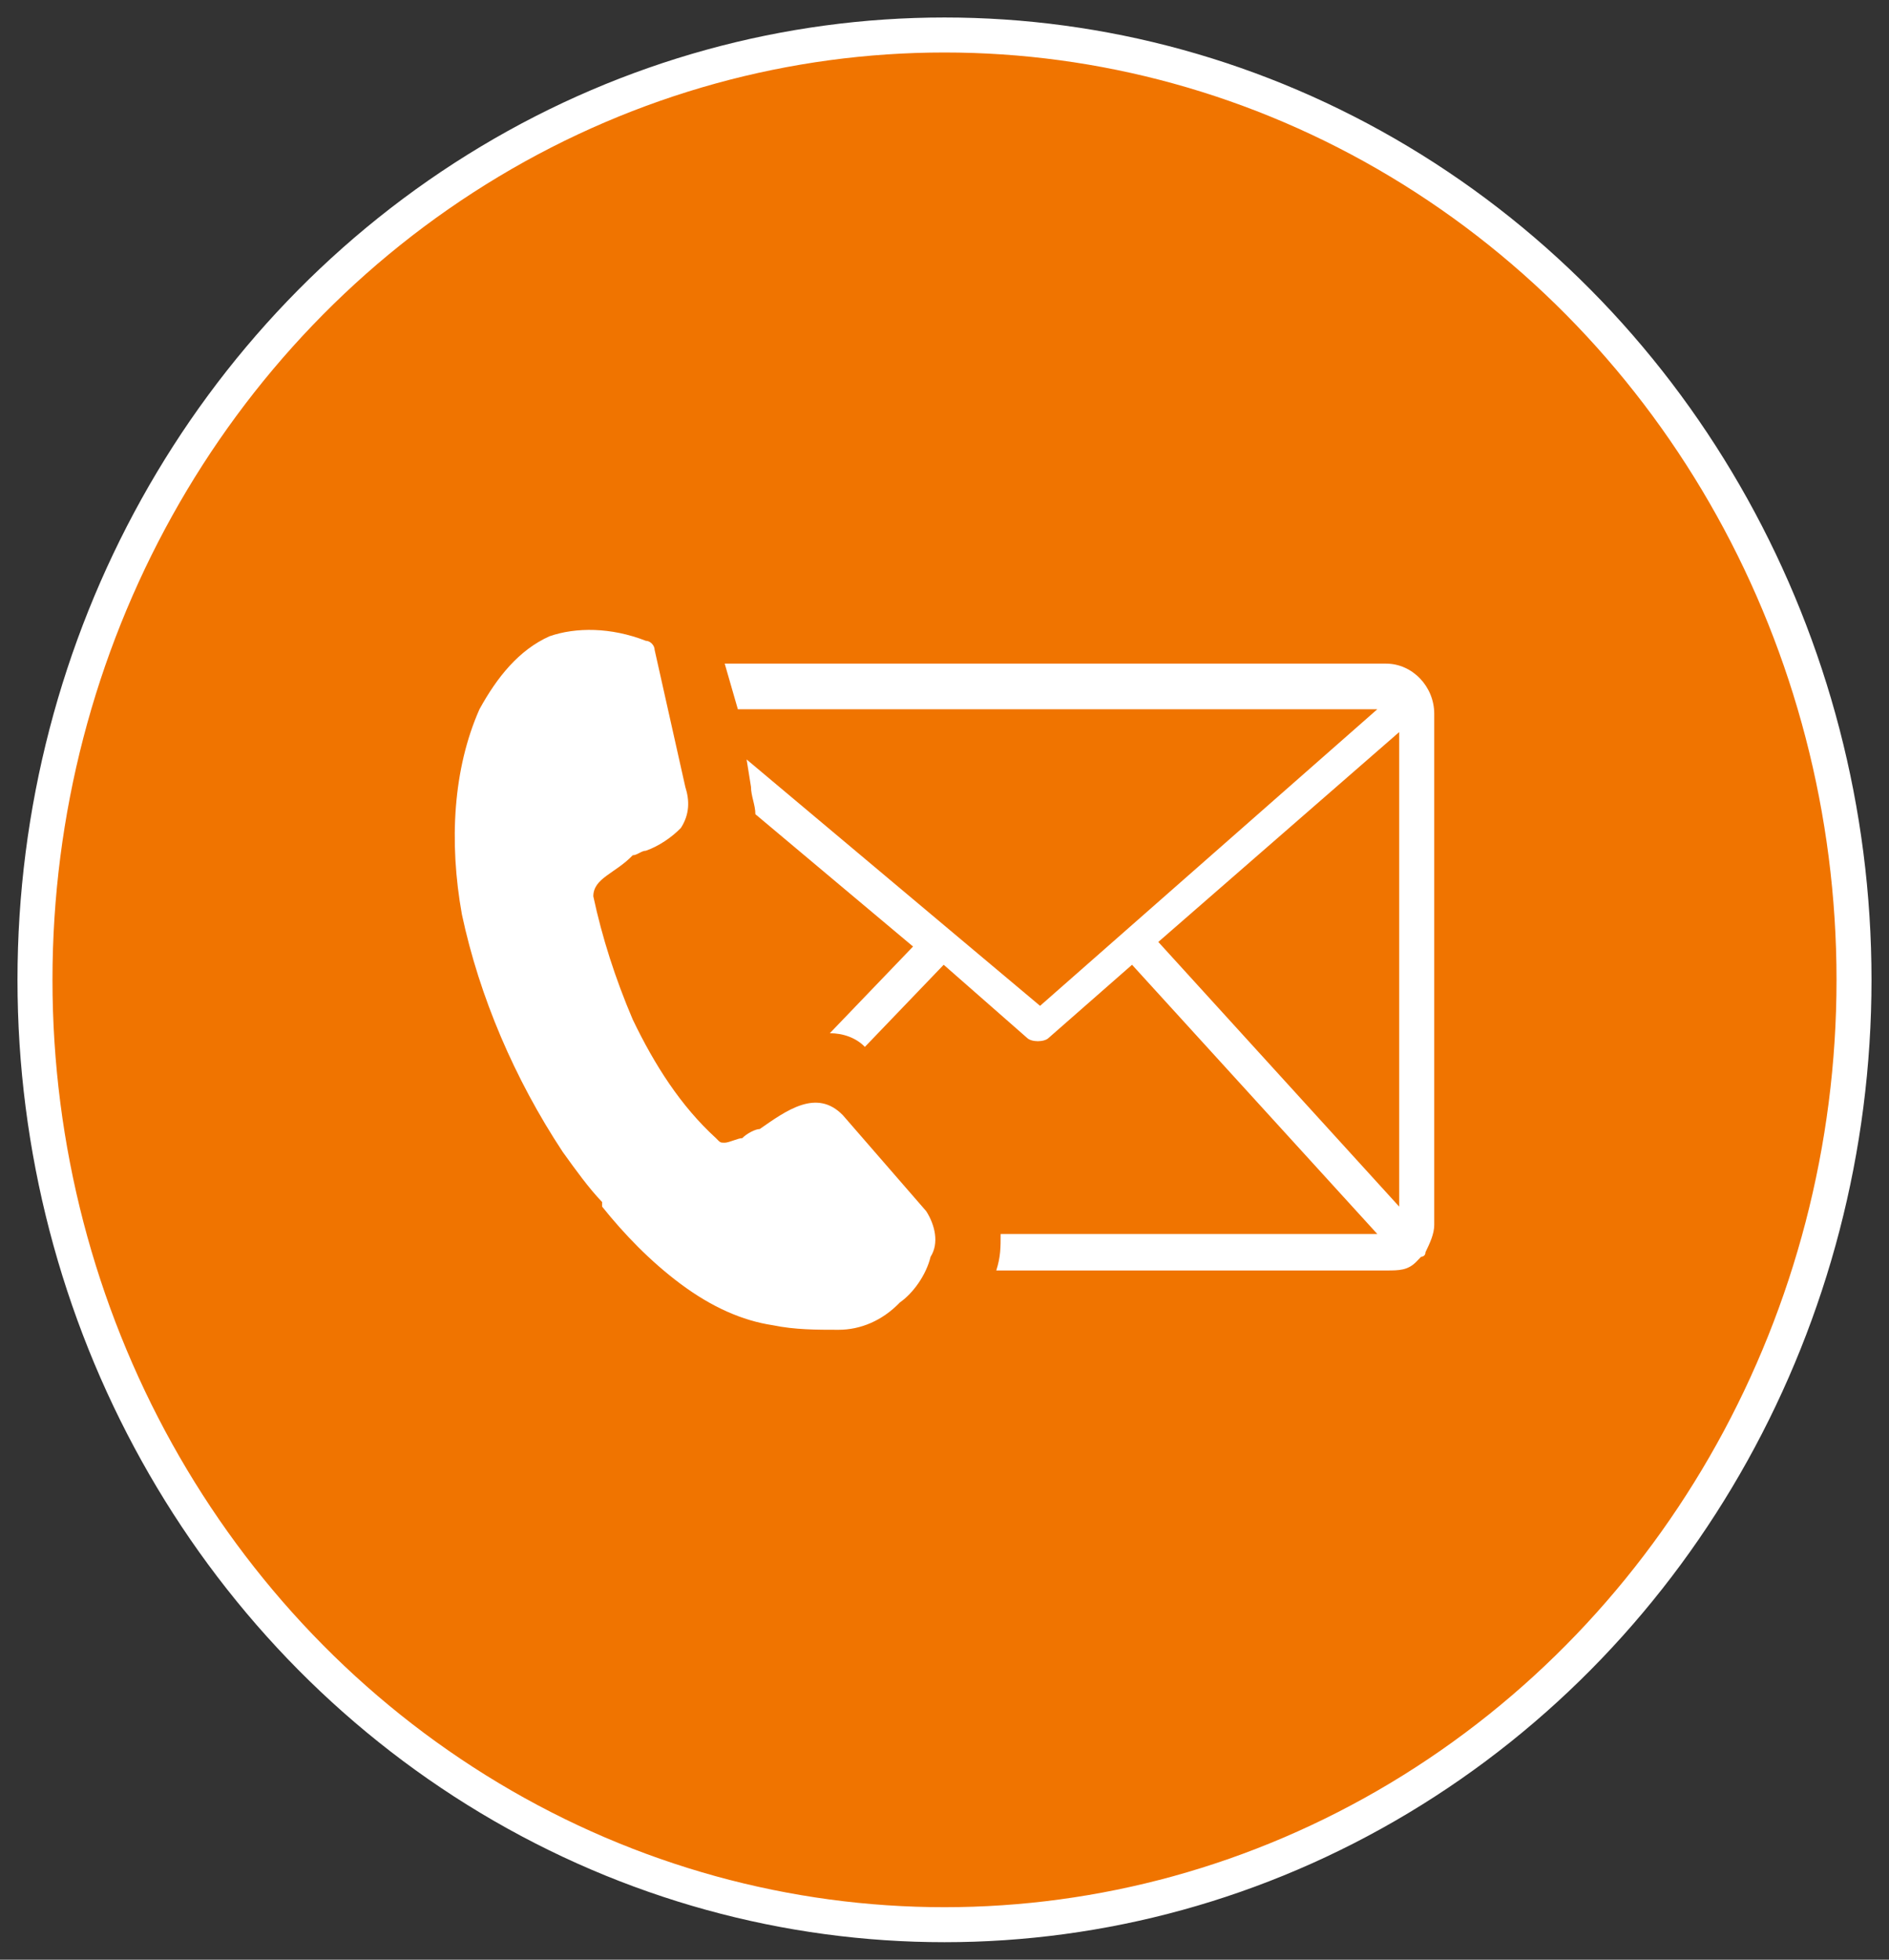
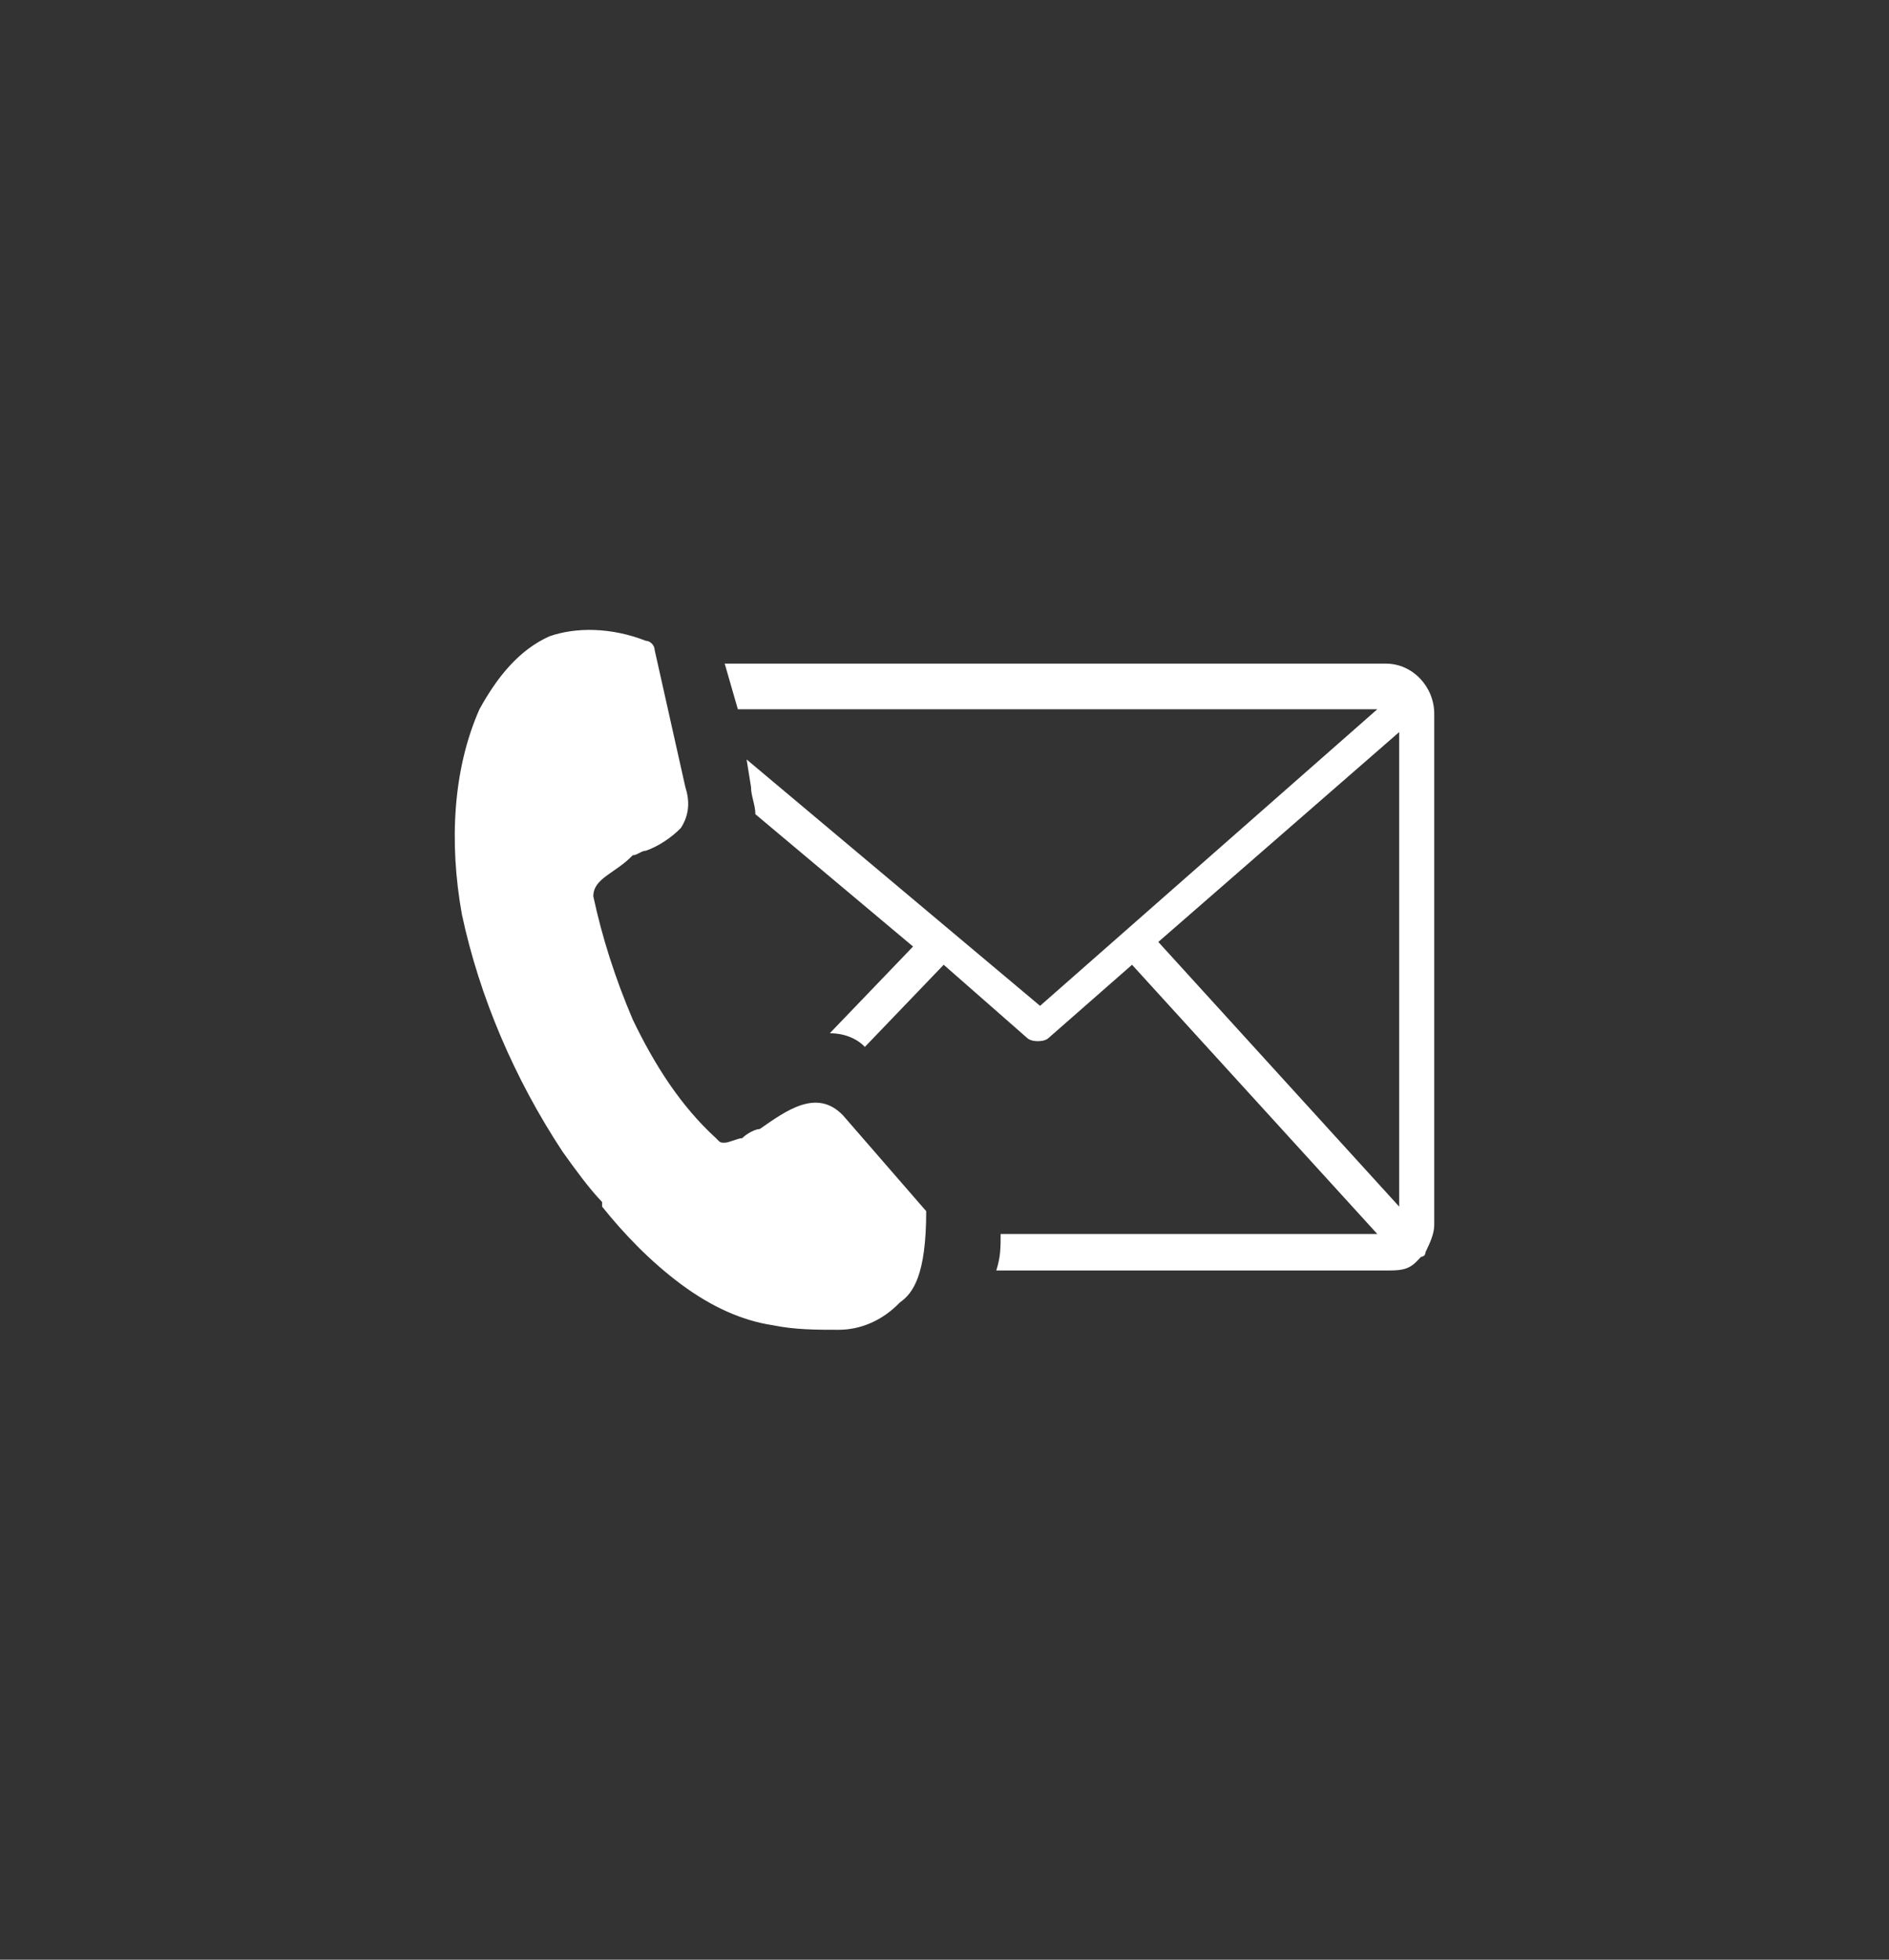
<svg xmlns="http://www.w3.org/2000/svg" width="54px" height="56px" viewBox="0 0 54 56" version="1.1">
  <rect x="0" y="0" width="54" height="56" fill="#333333" stroke="none" />
  <title>fixed</title>
  <g id="--1" stroke="none" stroke-width="1" fill="none" fill-rule="evenodd">
    <g id="HOME" transform="translate(-1271, -3363)">
      <g id="Group-4" transform="translate(-16, 3142)">
        <g id="fixed" transform="translate(1288, 222)">
          <g id="Group-8" fill="#F07400" stroke="#FFFFFF">
-             <ellipse id="Oval-Copy-7" cx="26" cy="27" rx="26" ry="27" />
-           </g>
-           <path d="M19.717,17.964 L38.623,17.964 C39.374,17.964 40,18.616 40,19.398 L40,34.001 C40,34.262 39.875,34.523 39.75,34.783 C39.75,34.914 39.624,34.914 39.624,34.914 C39.624,34.914 39.499,35.044 39.499,35.044 C39.249,35.305 38.998,35.305 38.623,35.305 L27.48,35.305 C27.605,34.914 27.605,34.653 27.605,34.262 L38.372,34.262 L31.361,26.569 L28.982,28.655 L28.982,28.655 C28.857,28.786 28.481,28.786 28.356,28.655 L25.977,26.569 L25.977,26.569 L23.724,28.916 C23.473,28.655 23.098,28.525 22.722,28.525 L25.101,26.048 L20.594,22.267 C20.594,22.006 20.468,21.745 20.468,21.484 L20.343,20.702 L28.732,27.743 L38.372,19.268 L20.093,19.268 L19.717,17.964 Z M15.961,24.614 C16.212,25.787 16.587,26.96 17.088,28.134 C17.714,29.438 18.465,30.611 19.467,31.524 C19.592,31.654 19.592,31.654 19.717,31.654 C19.842,31.654 20.093,31.524 20.218,31.524 C20.343,31.394 20.594,31.263 20.719,31.263 C21.47,30.742 22.346,30.09 23.098,30.872 C23.098,30.872 23.098,30.872 23.098,30.872 L25.477,33.61 C25.477,33.61 25.477,33.61 25.477,33.61 C25.727,34.001 25.852,34.523 25.602,34.914 C25.477,35.435 25.101,35.957 24.725,36.218 C24.225,36.739 23.599,37 22.972,37 C22.346,37 21.72,37 21.094,36.87 C20.218,36.739 19.342,36.348 18.465,35.696 C17.589,35.044 16.838,34.262 16.212,33.48 L16.212,33.349 C15.836,32.958 15.46,32.437 15.085,31.915 C13.708,29.829 12.706,27.482 12.205,25.135 C11.829,23.049 11.955,20.963 12.706,19.268 C13.207,18.355 13.833,17.573 14.709,17.182 C15.46,16.921 16.462,16.921 17.464,17.312 C17.589,17.312 17.714,17.443 17.714,17.573 L18.59,21.484 C18.716,21.876 18.716,22.267 18.465,22.658 C18.215,22.919 17.839,23.179 17.464,23.31 C17.338,23.31 17.213,23.44 17.088,23.44 C16.587,23.962 15.961,24.092 15.961,24.614 L15.961,24.614 L15.961,24.614 Z M32.112,25.917 L38.998,33.48 L38.998,19.92 L32.112,25.917 L32.112,25.917 Z" id="Shape" fill="#FFFFFF" fill-rule="nonzero" />
+             </g>
+           <path d="M19.717,17.964 L38.623,17.964 C39.374,17.964 40,18.616 40,19.398 L40,34.001 C40,34.262 39.875,34.523 39.75,34.783 C39.75,34.914 39.624,34.914 39.624,34.914 C39.624,34.914 39.499,35.044 39.499,35.044 C39.249,35.305 38.998,35.305 38.623,35.305 L27.48,35.305 C27.605,34.914 27.605,34.653 27.605,34.262 L38.372,34.262 L31.361,26.569 L28.982,28.655 L28.982,28.655 C28.857,28.786 28.481,28.786 28.356,28.655 L25.977,26.569 L25.977,26.569 L23.724,28.916 C23.473,28.655 23.098,28.525 22.722,28.525 L25.101,26.048 L20.594,22.267 C20.594,22.006 20.468,21.745 20.468,21.484 L20.343,20.702 L28.732,27.743 L38.372,19.268 L20.093,19.268 L19.717,17.964 Z M15.961,24.614 C16.212,25.787 16.587,26.96 17.088,28.134 C17.714,29.438 18.465,30.611 19.467,31.524 C19.592,31.654 19.592,31.654 19.717,31.654 C19.842,31.654 20.093,31.524 20.218,31.524 C20.343,31.394 20.594,31.263 20.719,31.263 C21.47,30.742 22.346,30.09 23.098,30.872 C23.098,30.872 23.098,30.872 23.098,30.872 L25.477,33.61 C25.477,33.61 25.477,33.61 25.477,33.61 C25.477,35.435 25.101,35.957 24.725,36.218 C24.225,36.739 23.599,37 22.972,37 C22.346,37 21.72,37 21.094,36.87 C20.218,36.739 19.342,36.348 18.465,35.696 C17.589,35.044 16.838,34.262 16.212,33.48 L16.212,33.349 C15.836,32.958 15.46,32.437 15.085,31.915 C13.708,29.829 12.706,27.482 12.205,25.135 C11.829,23.049 11.955,20.963 12.706,19.268 C13.207,18.355 13.833,17.573 14.709,17.182 C15.46,16.921 16.462,16.921 17.464,17.312 C17.589,17.312 17.714,17.443 17.714,17.573 L18.59,21.484 C18.716,21.876 18.716,22.267 18.465,22.658 C18.215,22.919 17.839,23.179 17.464,23.31 C17.338,23.31 17.213,23.44 17.088,23.44 C16.587,23.962 15.961,24.092 15.961,24.614 L15.961,24.614 L15.961,24.614 Z M32.112,25.917 L38.998,33.48 L38.998,19.92 L32.112,25.917 L32.112,25.917 Z" id="Shape" fill="#FFFFFF" fill-rule="nonzero" />
        </g>
      </g>
    </g>
  </g>
</svg>